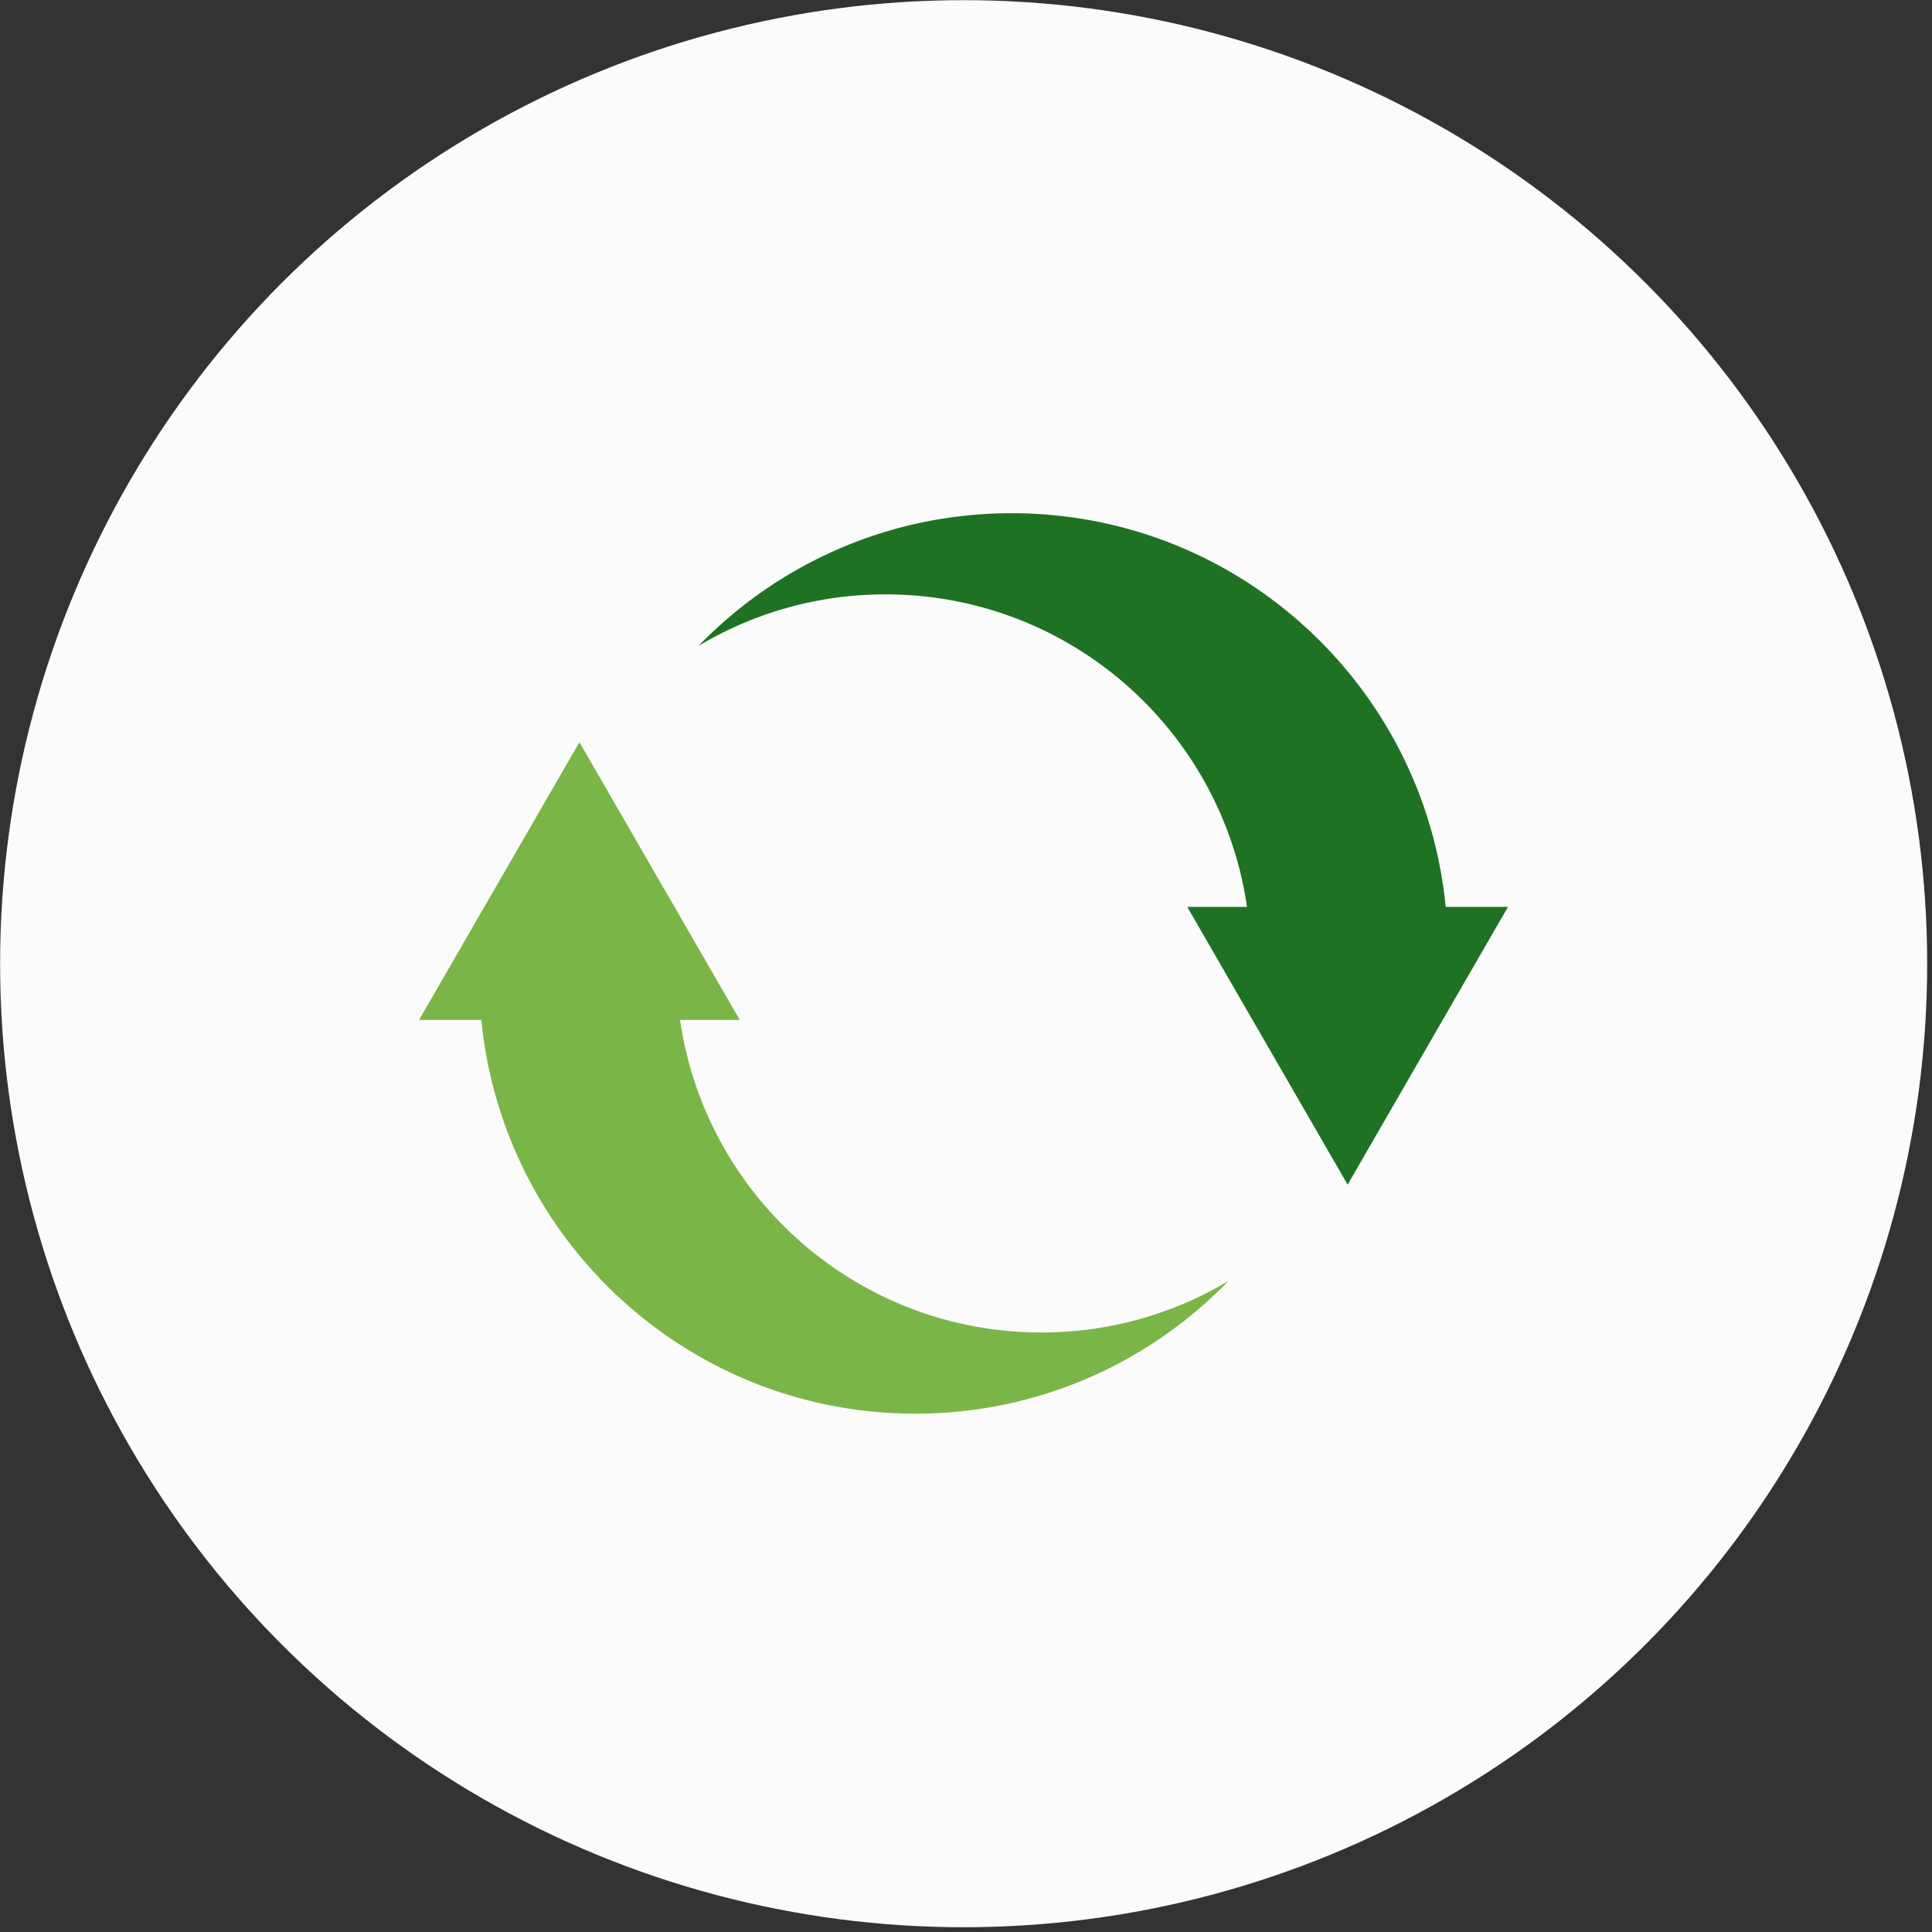
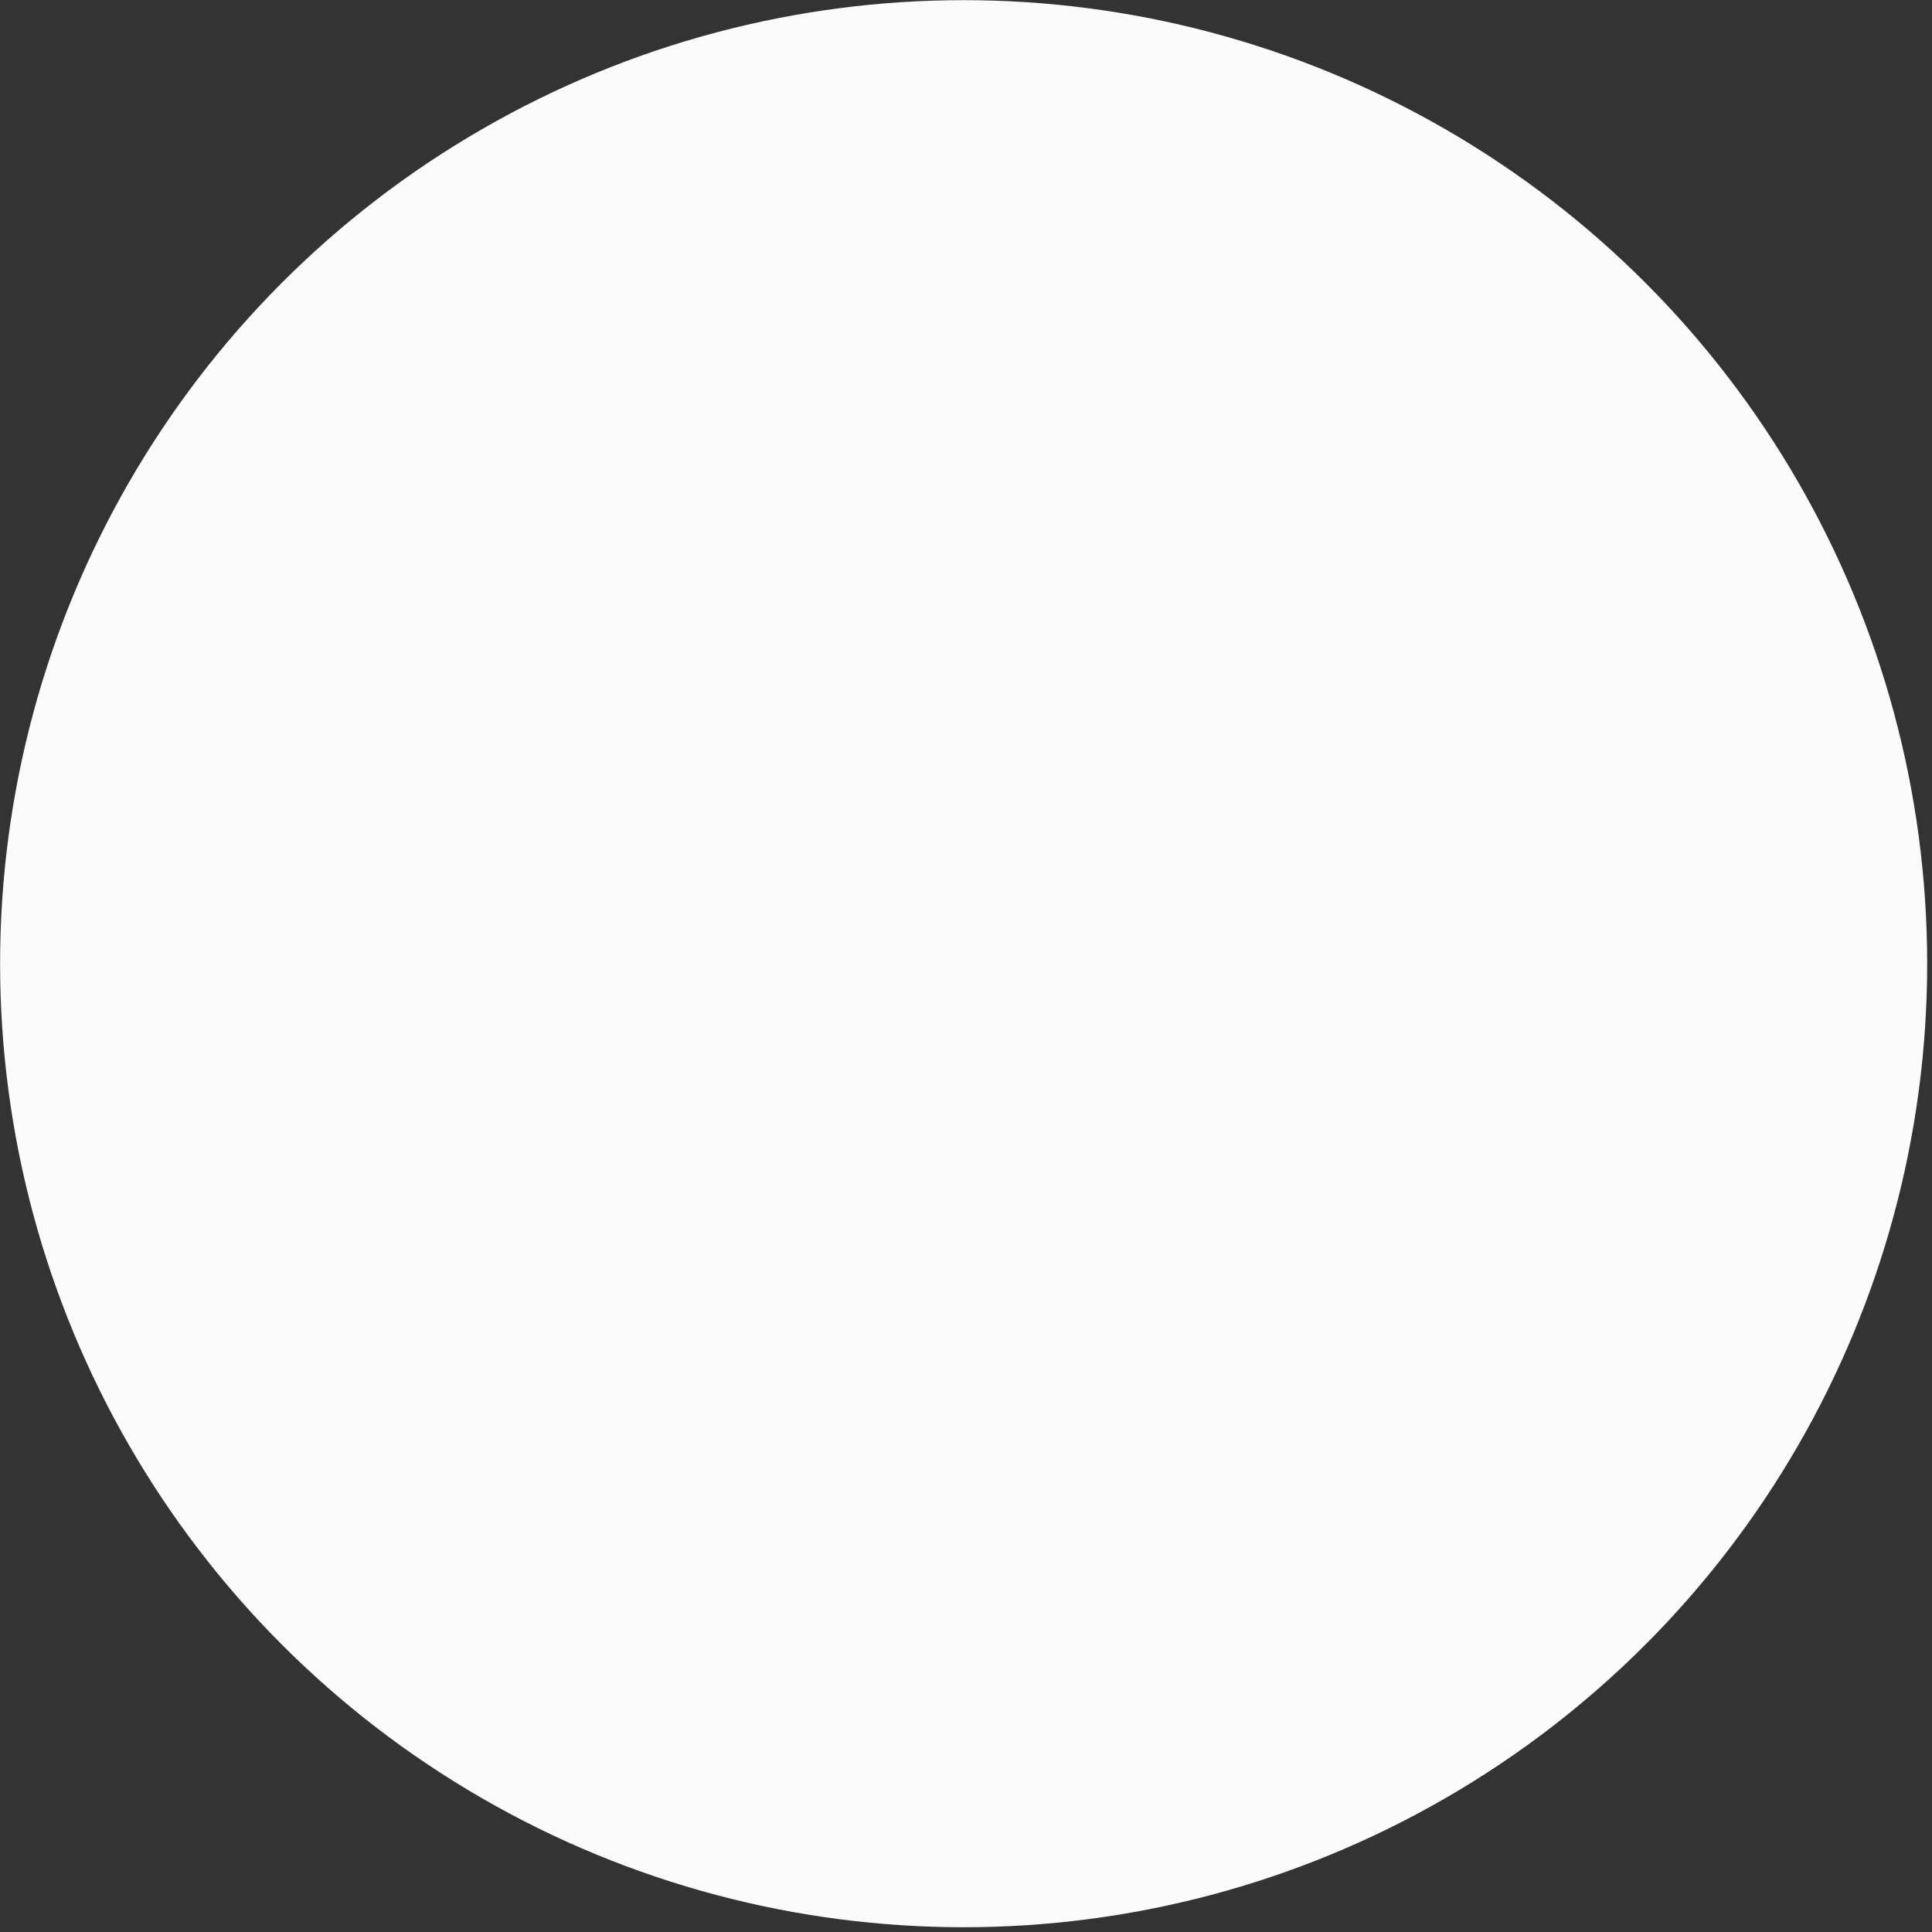
<svg xmlns="http://www.w3.org/2000/svg" xmlns:ns1="http://www.serif.com/" viewBox="0 0 275 275" fill-rule="evenodd" clip-rule="evenodd" stroke-linejoin="round" stroke-miterlimit="1.414">
  <rect x="0" y="0" width="275" height="275" fill="#333333" stroke="none" />
  <g ns1:id="2">
    <circle cx="827" cy="1791" r="325" fill="#fbfbfb" transform="matrix(.422 0 0 .422 -211.83 -618.629)" />
-     <path d="M148.242 189.666c-26.162 0-47.806-19.329-51.441-44.486h8.498l-22.826-39.535-22.827 39.535h8.874c3.048 31.447 29.524 56.038 61.772 56.038 17.499 0 33.295-7.248 44.582-18.893a51.757 51.757 0 0 1-26.632 7.341" fill="#7ab547" fill-rule="nonzero" />
-     <path d="M205.778 129.087c-3.054-31.45-29.528-56.037-61.776-56.037-17.497 0-33.295 7.248-44.584 18.893a51.741 51.741 0 0 1 26.636-7.34c26.164 0 47.8 19.328 51.443 44.484h-8.504l22.827 39.535 22.826-39.535h-8.868z" fill="#1f7223" fill-rule="nonzero" />
  </g>
</svg>